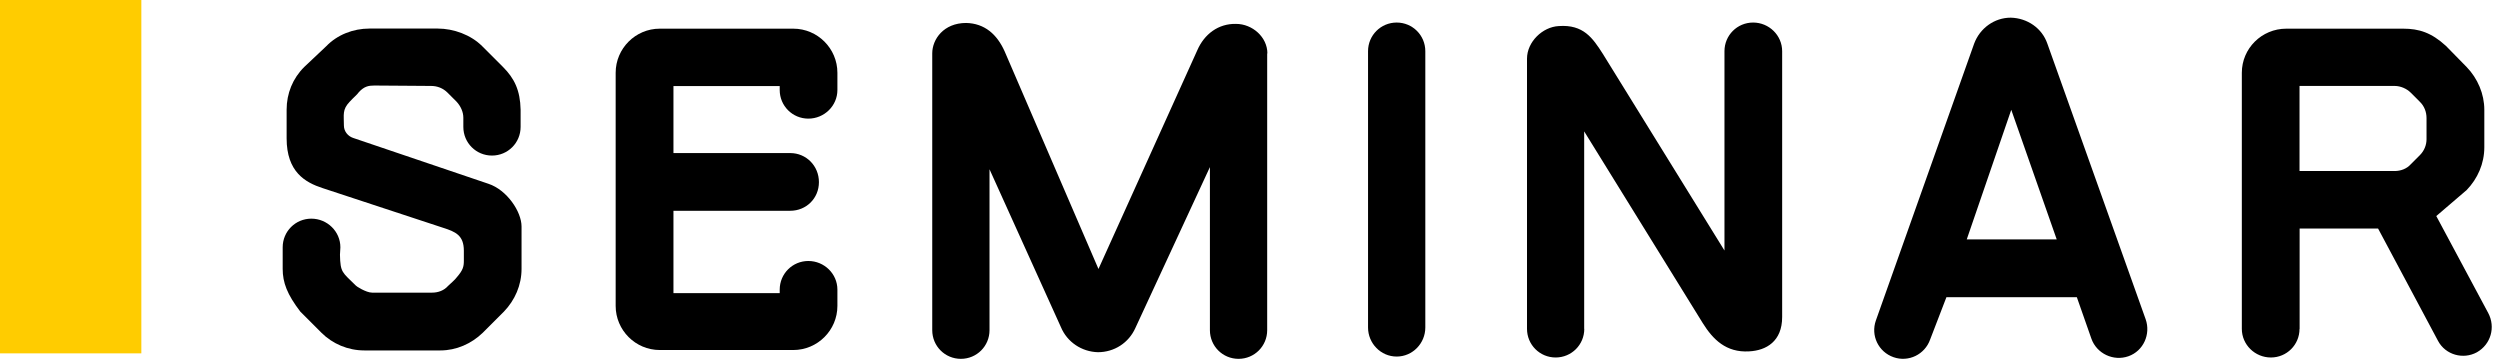
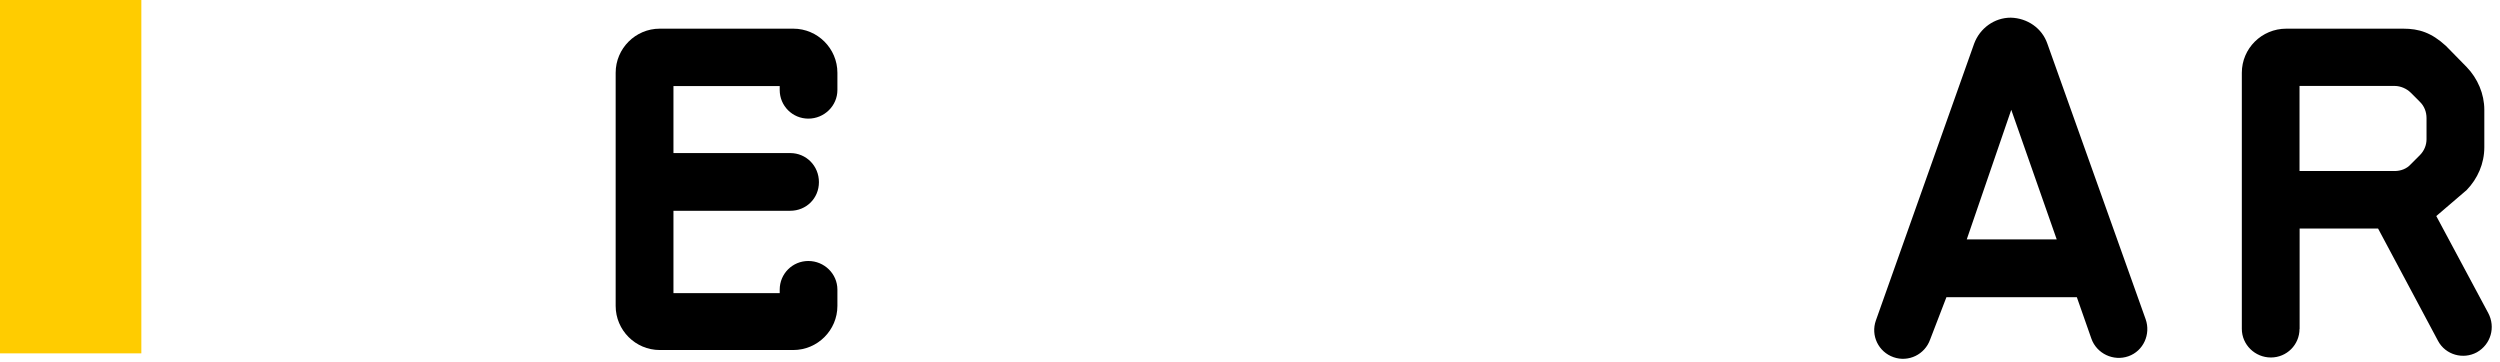
<svg xmlns="http://www.w3.org/2000/svg" width="283" height="41" viewBox="0 0 283 41" fill="none">
  <rect width="16" height="40" fill="#FFCC00" />
-   <path d="M41.232 39.669C39.388 39.669 37.638 38.917 36.393 37.672L33.997 35.276C32.505 33.326 32 31.987 32 30.437V27.994C32 26.197 33.445 24.752 35.242 24.752C37.039 24.752 38.531 26.197 38.531 27.994C38.531 28.041 38.484 28.793 38.484 28.84C38.531 30.883 38.73 30.789 40.281 32.328C40.281 32.375 41.432 33.127 42.125 33.127H48.914C49.607 33.127 50.265 32.88 50.711 32.375C51.064 32.023 51.463 31.729 51.757 31.33C52.403 30.578 52.508 30.178 52.508 29.532V28.381C52.508 26.631 51.557 26.232 50.159 25.785L36.534 21.299C34.537 20.652 32.446 19.454 32.446 15.661V12.419C32.446 10.575 33.139 8.871 34.443 7.579L36.933 5.23C38.178 3.938 39.975 3.233 41.82 3.233H49.548C51.346 3.233 53.295 3.938 54.587 5.23L56.937 7.579C58.229 8.871 58.886 10.222 58.933 12.419V14.368C58.933 16.166 57.489 17.61 55.691 17.61C53.894 17.61 52.45 16.166 52.45 14.368V13.323C52.45 12.677 52.156 12.031 51.698 11.526C51.346 11.174 51.005 10.833 50.653 10.481C50.159 9.987 49.501 9.729 48.808 9.729C47.058 9.729 44.169 9.682 42.372 9.682C41.726 9.682 41.221 9.776 40.621 10.434C40.422 10.727 40.069 10.986 39.576 11.526C38.73 12.419 38.93 12.971 38.93 14.216C38.93 14.862 39.376 15.414 39.975 15.614L55.292 20.805C57.383 21.498 59.039 23.953 59.039 25.645V30.437C59.039 32.281 58.287 33.984 57.042 35.276L54.646 37.672C53.354 38.917 51.651 39.669 49.854 39.669H41.221H41.232Z" fill="black" />
  <path d="M74.685 39.622C71.936 39.622 69.693 37.379 69.693 34.63V8.237C69.693 5.489 71.936 3.245 74.685 3.245H89.802C92.55 3.245 94.794 5.489 94.794 8.237V10.187C94.794 11.984 93.302 13.429 91.505 13.429C89.708 13.429 88.263 11.984 88.263 10.187V9.741H76.235V17.328H89.461C91.258 17.328 92.703 18.773 92.703 20.617C92.703 22.461 91.258 23.859 89.461 23.859H76.235V33.185H88.263V32.786C88.263 30.989 89.708 29.544 91.505 29.544C93.302 29.544 94.794 30.989 94.794 32.786V34.63C94.794 37.379 92.55 39.622 89.802 39.622H74.685Z" fill="black" />
-   <path d="M143.445 6.041V37.379C143.445 39.176 142.001 40.621 140.203 40.621C138.406 40.621 136.962 39.176 136.962 37.379V18.914L128.528 37.12C127.776 38.812 126.132 39.869 124.288 39.869C122.444 39.822 120.799 38.718 120.094 37.026L112.013 19.161V37.379C112.013 39.176 110.569 40.621 108.771 40.621C106.974 40.621 105.53 39.176 105.53 37.379V6.041C105.53 4.443 106.822 2.599 109.37 2.599C111.461 2.646 112.859 3.891 113.716 5.794L124.346 30.449L135.529 5.7C136.327 3.856 137.925 2.658 139.922 2.705C141.766 2.705 143.469 4.197 143.469 6.052L143.445 6.041Z" fill="black" />
-   <path d="M161.346 37.073C161.346 38.87 159.901 40.362 158.104 40.362C156.307 40.362 154.862 38.87 154.862 37.073V5.794C154.862 3.997 156.307 2.552 158.104 2.552C159.901 2.552 161.346 3.997 161.346 5.794V37.085V37.073Z" fill="black" />
-   <path d="M179.341 37.226C179.341 39.023 177.896 40.468 176.099 40.468C174.302 40.468 172.857 39.023 172.857 37.226V6.64C172.857 4.748 174.607 3.045 176.451 2.951C179.247 2.752 180.292 4.302 181.443 6.099L195.21 28.358V5.794C195.21 3.997 196.654 2.552 198.452 2.552C200.249 2.552 201.74 3.997 201.74 5.794V35.887C201.74 38.636 199.943 39.681 197.993 39.775C195.398 39.928 193.906 38.424 192.755 36.58L179.329 14.873V37.226H179.341Z" fill="black" />
  <path d="M231.763 4.948L242.886 36.134C243.485 37.825 242.64 39.728 240.937 40.327C239.245 40.926 237.342 40.033 236.743 38.33L235.099 33.644H220.334L218.49 38.436C217.891 40.127 216.047 41.032 214.344 40.433C212.641 39.834 211.748 37.989 212.347 36.286L223.47 4.948C224.116 3.198 225.761 2 227.617 2C229.508 2.047 231.164 3.198 231.763 4.948ZM232.82 27.101L227.675 12.43L222.636 27.101H232.82Z" fill="black" />
  <path d="M260.306 37.226C260.306 39.023 258.861 40.468 257.064 40.468C255.267 40.468 253.775 39.023 253.775 37.226V8.237C253.775 5.489 256.018 3.245 258.814 3.245H272.04C273.837 3.245 275.235 3.691 276.879 5.195L279.228 7.591C280.473 8.883 281.225 10.633 281.225 12.43V16.671C281.225 18.515 280.473 20.218 279.228 21.51L275.787 24.458L281.671 35.441C282.517 37.038 281.965 38.988 280.379 39.881C278.829 40.726 276.832 40.174 275.986 38.589L269.197 25.868H260.317V37.249L260.306 37.226ZM260.306 9.729V19.36H271.088C271.734 19.36 272.439 19.114 272.885 18.609C273.238 18.256 273.578 17.916 273.931 17.563C274.424 17.07 274.683 16.412 274.683 15.766V13.37C274.683 12.677 274.436 12.019 273.931 11.526C273.578 11.174 273.226 10.833 272.885 10.48C272.439 10.034 271.734 9.729 271.088 9.729H260.306Z" fill="black" />
</svg>